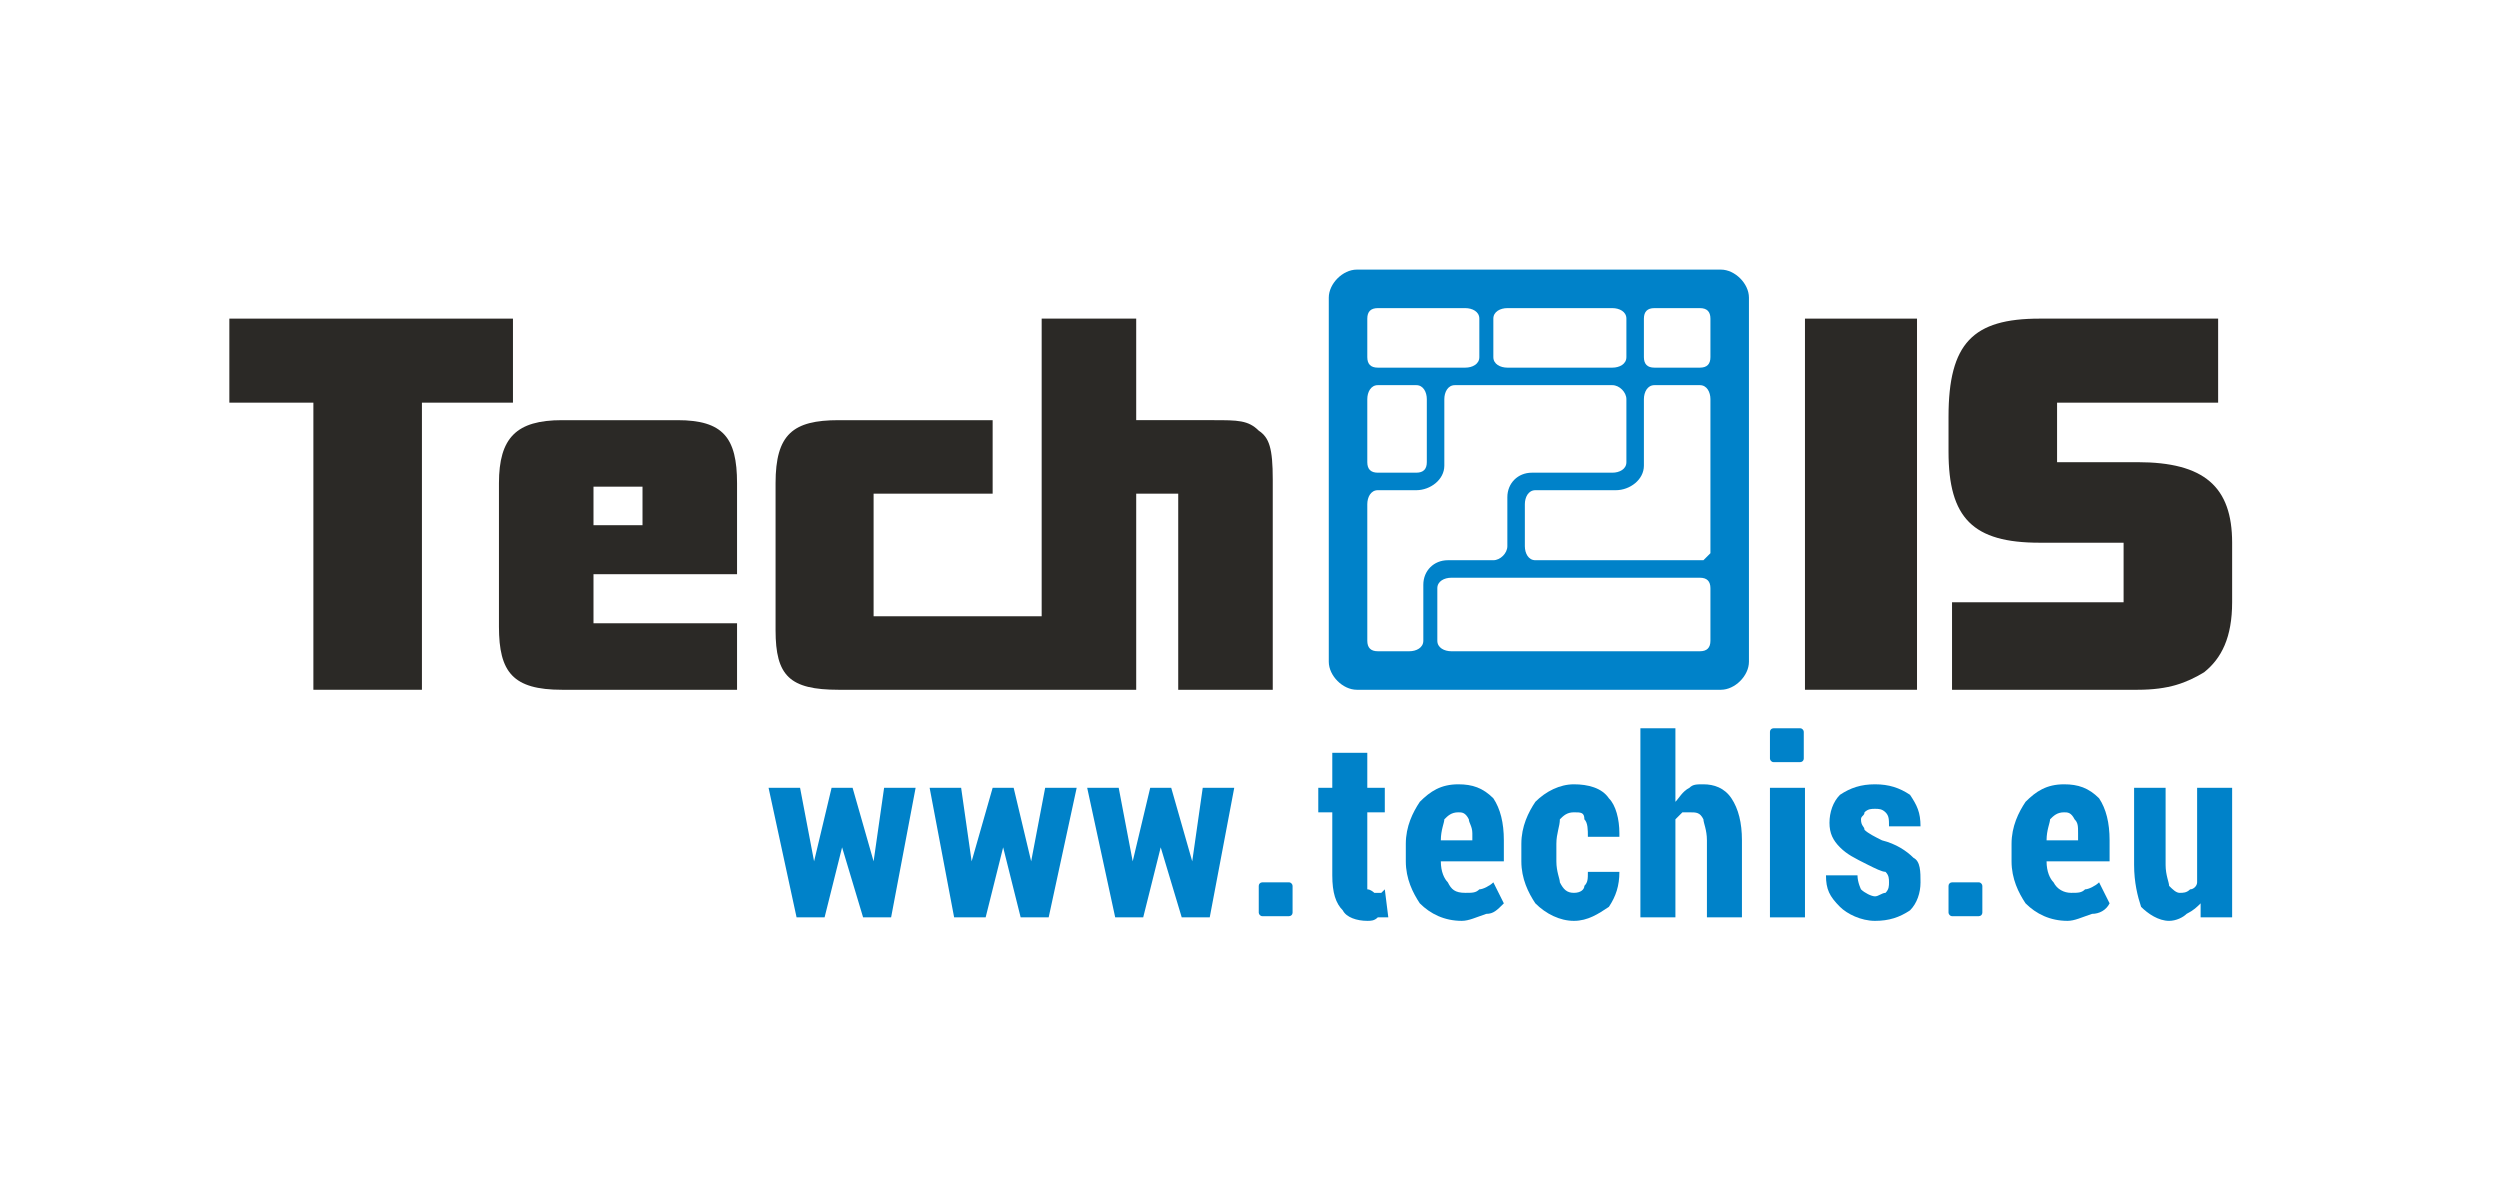
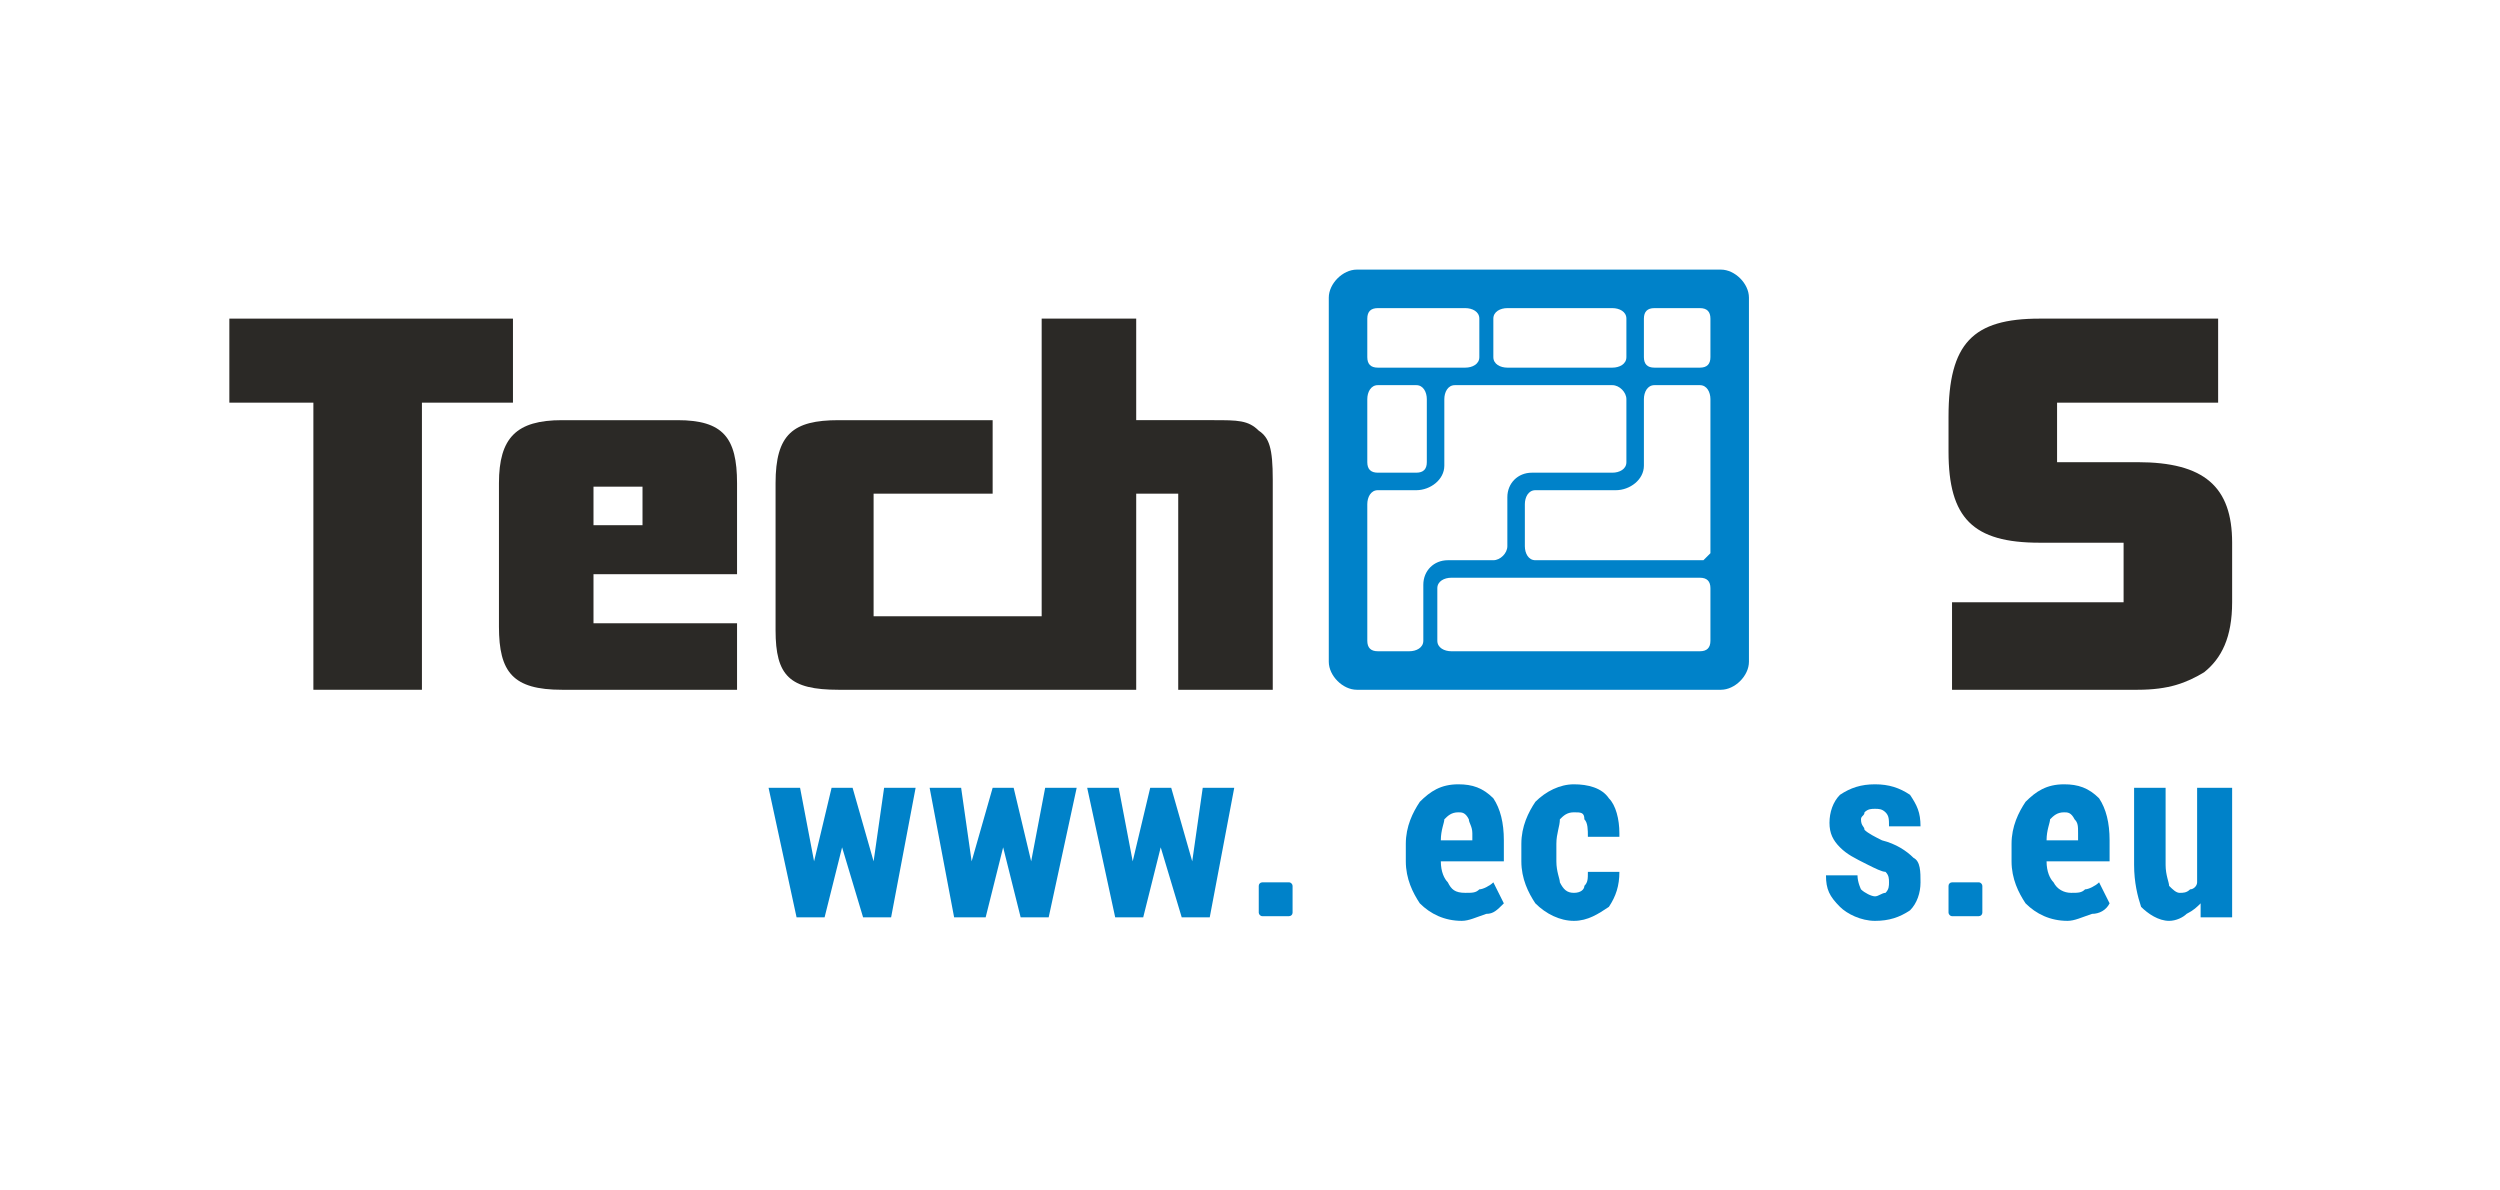
<svg xmlns="http://www.w3.org/2000/svg" xml:space="preserve" width="33.867mm" height="16.127mm" version="1.1" style="shape-rendering:geometricPrecision; text-rendering:geometricPrecision; image-rendering:optimizeQuality; fill-rule:evenodd; clip-rule:evenodd" viewBox="0 0 713 340">
  <defs>
    <style type="text/css">
   
    .fil0 {fill:none}
    .fil3 {fill:#0082C9}
    .fil1 {fill:#0082C9;fill-rule:nonzero}
    .fil2 {fill:#2B2926;fill-rule:nonzero}
   
  </style>
  </defs>
  <g id="Vrstva_x0020_1">
    <g id="_2017310203728">
      <rect class="fil0" width="713" height="340" />
      <g>
        <path class="fil1" d="M628 258c-1,1 -2,2 -4,3 -1,1 -3,2 -5,2 -3,0 -6,-2 -8,-4 -1,-3 -2,-7 -2,-12l0 -22 9 0 0 22c0,3 1,5 1,6 1,1 2,2 3,2 1,0 2,0 3,-1 1,0 2,-1 2,-2l0 -27 10 0 0 37 -9 0 0 -4z" />
        <path class="fil1" d="M589 232c-2,0 -3,1 -4,2 0,1 -1,3 -1,6l9 0 0 -2c0,-2 0,-3 -1,-4 -1,-2 -2,-2 -3,-2zm1 31c-5,0 -9,-2 -12,-5 -2,-3 -4,-7 -4,-12l0 -5c0,-5 2,-9 4,-12 3,-3 6,-5 11,-5 4,0 7,1 10,4 2,3 3,7 3,12l0 6 -18 0 0 0c0,3 1,5 2,6 1,2 3,3 5,3 2,0 3,0 4,-1 1,0 3,-1 4,-2l3 6c-1,2 -3,3 -5,3 -3,1 -5,2 -7,2z" />
        <path class="fil1" d="M539 252c0,-1 0,-2 -1,-3 -1,0 -3,-1 -5,-2 -4,-2 -6,-3 -8,-5 -2,-2 -3,-4 -3,-7 0,-3 1,-6 3,-8 3,-2 6,-3 10,-3 4,0 7,1 10,3 2,3 3,5 3,9l0 0 -9 0c0,-2 0,-3 -1,-4 -1,-1 -2,-1 -3,-1 -1,0 -2,0 -3,1 0,1 -1,1 -1,2 0,2 1,2 1,3 1,1 3,2 5,3 4,1 7,3 9,5 2,1 2,4 2,7 0,3 -1,6 -3,8 -3,2 -6,3 -10,3 -4,0 -8,-2 -10,-4 -3,-3 -4,-5 -4,-9l0 0 9 0c0,2 1,4 1,4 1,1 3,2 4,2 1,0 2,-1 3,-1 1,-1 1,-2 1,-3z" />
-         <polygon class="fil1" points="515,262 505,262 505,225 515,225 " />
-         <path class="fil1" d="M478 229c1,-1 2,-3 4,-4 1,-1 2,-1 4,-1 3,0 6,1 8,4 2,3 3,7 3,12l0 22 -10 0 0 -22c0,-3 -1,-5 -1,-6 -1,-2 -2,-2 -4,-2 -1,0 -1,0 -2,0 -1,1 -1,1 -2,2l0 28 -10 0 0 -54 10 0 0 21z" />
        <path class="fil1" d="M449 255c2,0 3,-1 3,-2 1,-1 1,-2 1,-4l9 0 0 0c0,4 -1,7 -3,10 -3,2 -6,4 -10,4 -4,0 -8,-2 -11,-5 -2,-3 -4,-7 -4,-12l0 -5c0,-5 2,-9 4,-12 3,-3 7,-5 11,-5 4,0 8,1 10,4 2,2 3,6 3,10l0 1 -9 0c0,-2 0,-4 -1,-5 0,-2 -1,-2 -3,-2 -2,0 -3,1 -4,2 0,2 -1,4 -1,7l0 5c0,3 1,5 1,6 1,2 2,3 4,3z" />
        <path class="fil1" d="M416 232c-2,0 -3,1 -4,2 0,1 -1,3 -1,6l9 0 0 -2c0,-2 -1,-3 -1,-4 -1,-2 -2,-2 -3,-2zm1 31c-5,0 -9,-2 -12,-5 -2,-3 -4,-7 -4,-12l0 -5c0,-5 2,-9 4,-12 3,-3 6,-5 11,-5 4,0 7,1 10,4 2,3 3,7 3,12l0 6 -18 0 0 0c0,3 1,5 2,6 1,2 2,3 5,3 2,0 3,0 4,-1 1,0 3,-1 4,-2l3 6c-2,2 -3,3 -5,3 -3,1 -5,2 -7,2z" />
-         <path class="fil1" d="M390 215l0 10 5 0 0 7 -5 0 0 18c0,2 0,3 0,4 1,0 2,1 2,1 1,0 1,0 2,0 0,0 1,-1 1,-1l1 8c-1,0 -2,0 -3,0 -1,1 -2,1 -3,1 -3,0 -6,-1 -7,-3 -2,-2 -3,-5 -3,-10l0 -18 -4 0 0 -7 4 0 0 -10 10 0z" />
        <polygon class="fil1" points="340,246 340,246 343,225 352,225 345,262 337,262 331,242 331,242 326,262 318,262 310,225 319,225 323,246 323,246 328,225 334,225 " />
        <polygon class="fil1" points="294,246 294,246 298,225 307,225 299,262 291,262 286,242 286,242 281,262 272,262 265,225 274,225 277,246 277,246 283,225 289,225 " />
        <polygon class="fil1" points="249,246 249,246 252,225 261,225 254,262 246,262 240,242 240,242 235,262 227,262 219,225 228,225 232,246 232,246 237,225 243,225 " />
        <path class="fil2" d="M169 150l0 -11 14 0 0 11 -14 0zm41 28l-41 0 0 -14 41 0 0 -26c0,-13 -4,-18 -17,-18l-33 0c-13,0 -18,5 -18,18l0 41c0,13 4,18 18,18l50 0 0 -19z" />
        <polygon class="fil2" points="120,197 120,115 146,115 146,91 65,91 65,115 89,115 89,197 " />
        <path class="fil2" d="M557 197l53 0c9,0 14,-2 19,-5 5,-4 8,-10 8,-20l0 -17c0,-16 -8,-23 -27,-23l-23 0 0 -17 46 0 0 -24 -51 0c-19,0 -26,7 -26,28l0 10c0,19 7,26 26,26l24 0 0 17 -49 0 0 25z" />
-         <polygon class="fil2" points="547,197 547,91 515,91 515,197 " />
        <path class="fil2" d="M324 197l0 -56 12 0 0 56 27 0 0 -60c0,-9 -1,-12 -4,-14 -3,-3 -6,-3 -13,-3l-22 0 0 -29 -27 0 0 85c-16,0 -32,0 -48,0l0 -35 34 0 0 -21 -44 0c-13,0 -18,4 -18,18l0 42c0,13 4,17 18,17 29,0 57,0 85,0z" />
        <path class="fil3" d="M387 77l104 0c4,0 8,4 8,8l0 104c0,4 -4,8 -8,8l-104 0c-4,0 -8,-4 -8,-8l0 -104c0,-4 4,-8 8,-8zm27 88l71 0c2,0 3,1 3,3l0 15c0,2 -1,3 -3,3l-71 0c-2,0 -4,-1 -4,-3l0 -15c0,-2 2,-3 4,-3zm21 -9l0 -12c0,-2 1,-4 3,-4l22 0 0 0 1 0c4,0 8,-3 8,-7l0 -2 0 0 0 -17c0,-2 1,-4 3,-4l13 0c2,0 3,2 3,4l0 30 0 12 0 0 0 0 0 0 0 1 0 0 0 0 0 0 0 0 0 0 0 0 0 0 0 0 0 0 0 0 0 0 0 0 0 0 0 0 0 0 0 0 0 0 0 0 0 0 0 0 0 0 0 1 0 0c0,0 -1,1 -2,2l0 0 0 0 0 0 0 0 0 0 0 0 0 0 0 0 0 0 0 0 0 0 0 0 -1 0 0 0 0 0 0 0 0 0 0 0 0 0 0 0 0 0 0 0 0 0 0 0 -13 0 -34 0c-2,0 -3,-2 -3,-4zm-45 0l0 -4 0 -8c0,-2 1,-4 3,-4l11 0 0 0 0 0c4,0 8,-3 8,-7l0 -1c0,0 0,0 0,0l0 -18c0,-2 1,-4 3,-4l45 0c2,0 4,2 4,4l0 18c0,2 -2,3 -4,3l-23 0c-4,0 -7,3 -7,7l0 14c0,2 -2,4 -4,4l-2 0c0,0 0,0 0,0l-9 0 0 0 -2 0c-4,0 -7,3 -7,7l0 1 0 0 0 15c0,2 -2,3 -4,3l-9 0c-2,0 -3,-1 -3,-3l0 -27zm82 -68l13 0c2,0 3,1 3,3l0 11c0,2 -1,3 -3,3l-13 0c-2,0 -3,-1 -3,-3l0 -11c0,-2 1,-3 3,-3zm-42 0l30 0c2,0 4,1 4,3l0 11c0,2 -2,3 -4,3l-30 0c-2,0 -4,-1 -4,-3l0 -11c0,-2 2,-3 4,-3zm-40 44l0 -18c0,-2 1,-4 3,-4l11 0c2,0 3,2 3,4l0 18c0,2 -1,3 -3,3l-11 0c-2,0 -3,-1 -3,-3zm3 -44l25 0c2,0 4,1 4,3l0 11c0,2 -2,3 -4,3l-25 0c-2,0 -3,-1 -3,-3l0 -11c0,-2 1,-3 3,-3z" />
        <rect class="fil3" x="359" y="252" width="9.661" height="9.661" rx="1" ry="1" />
        <rect class="fil3" x="556" y="252" width="9.661" height="9.661" rx="1" ry="1" />
-         <rect class="fil3" x="505" y="208" width="9.661" height="9.661" rx="1" ry="1" />
      </g>
    </g>
  </g>
</svg>